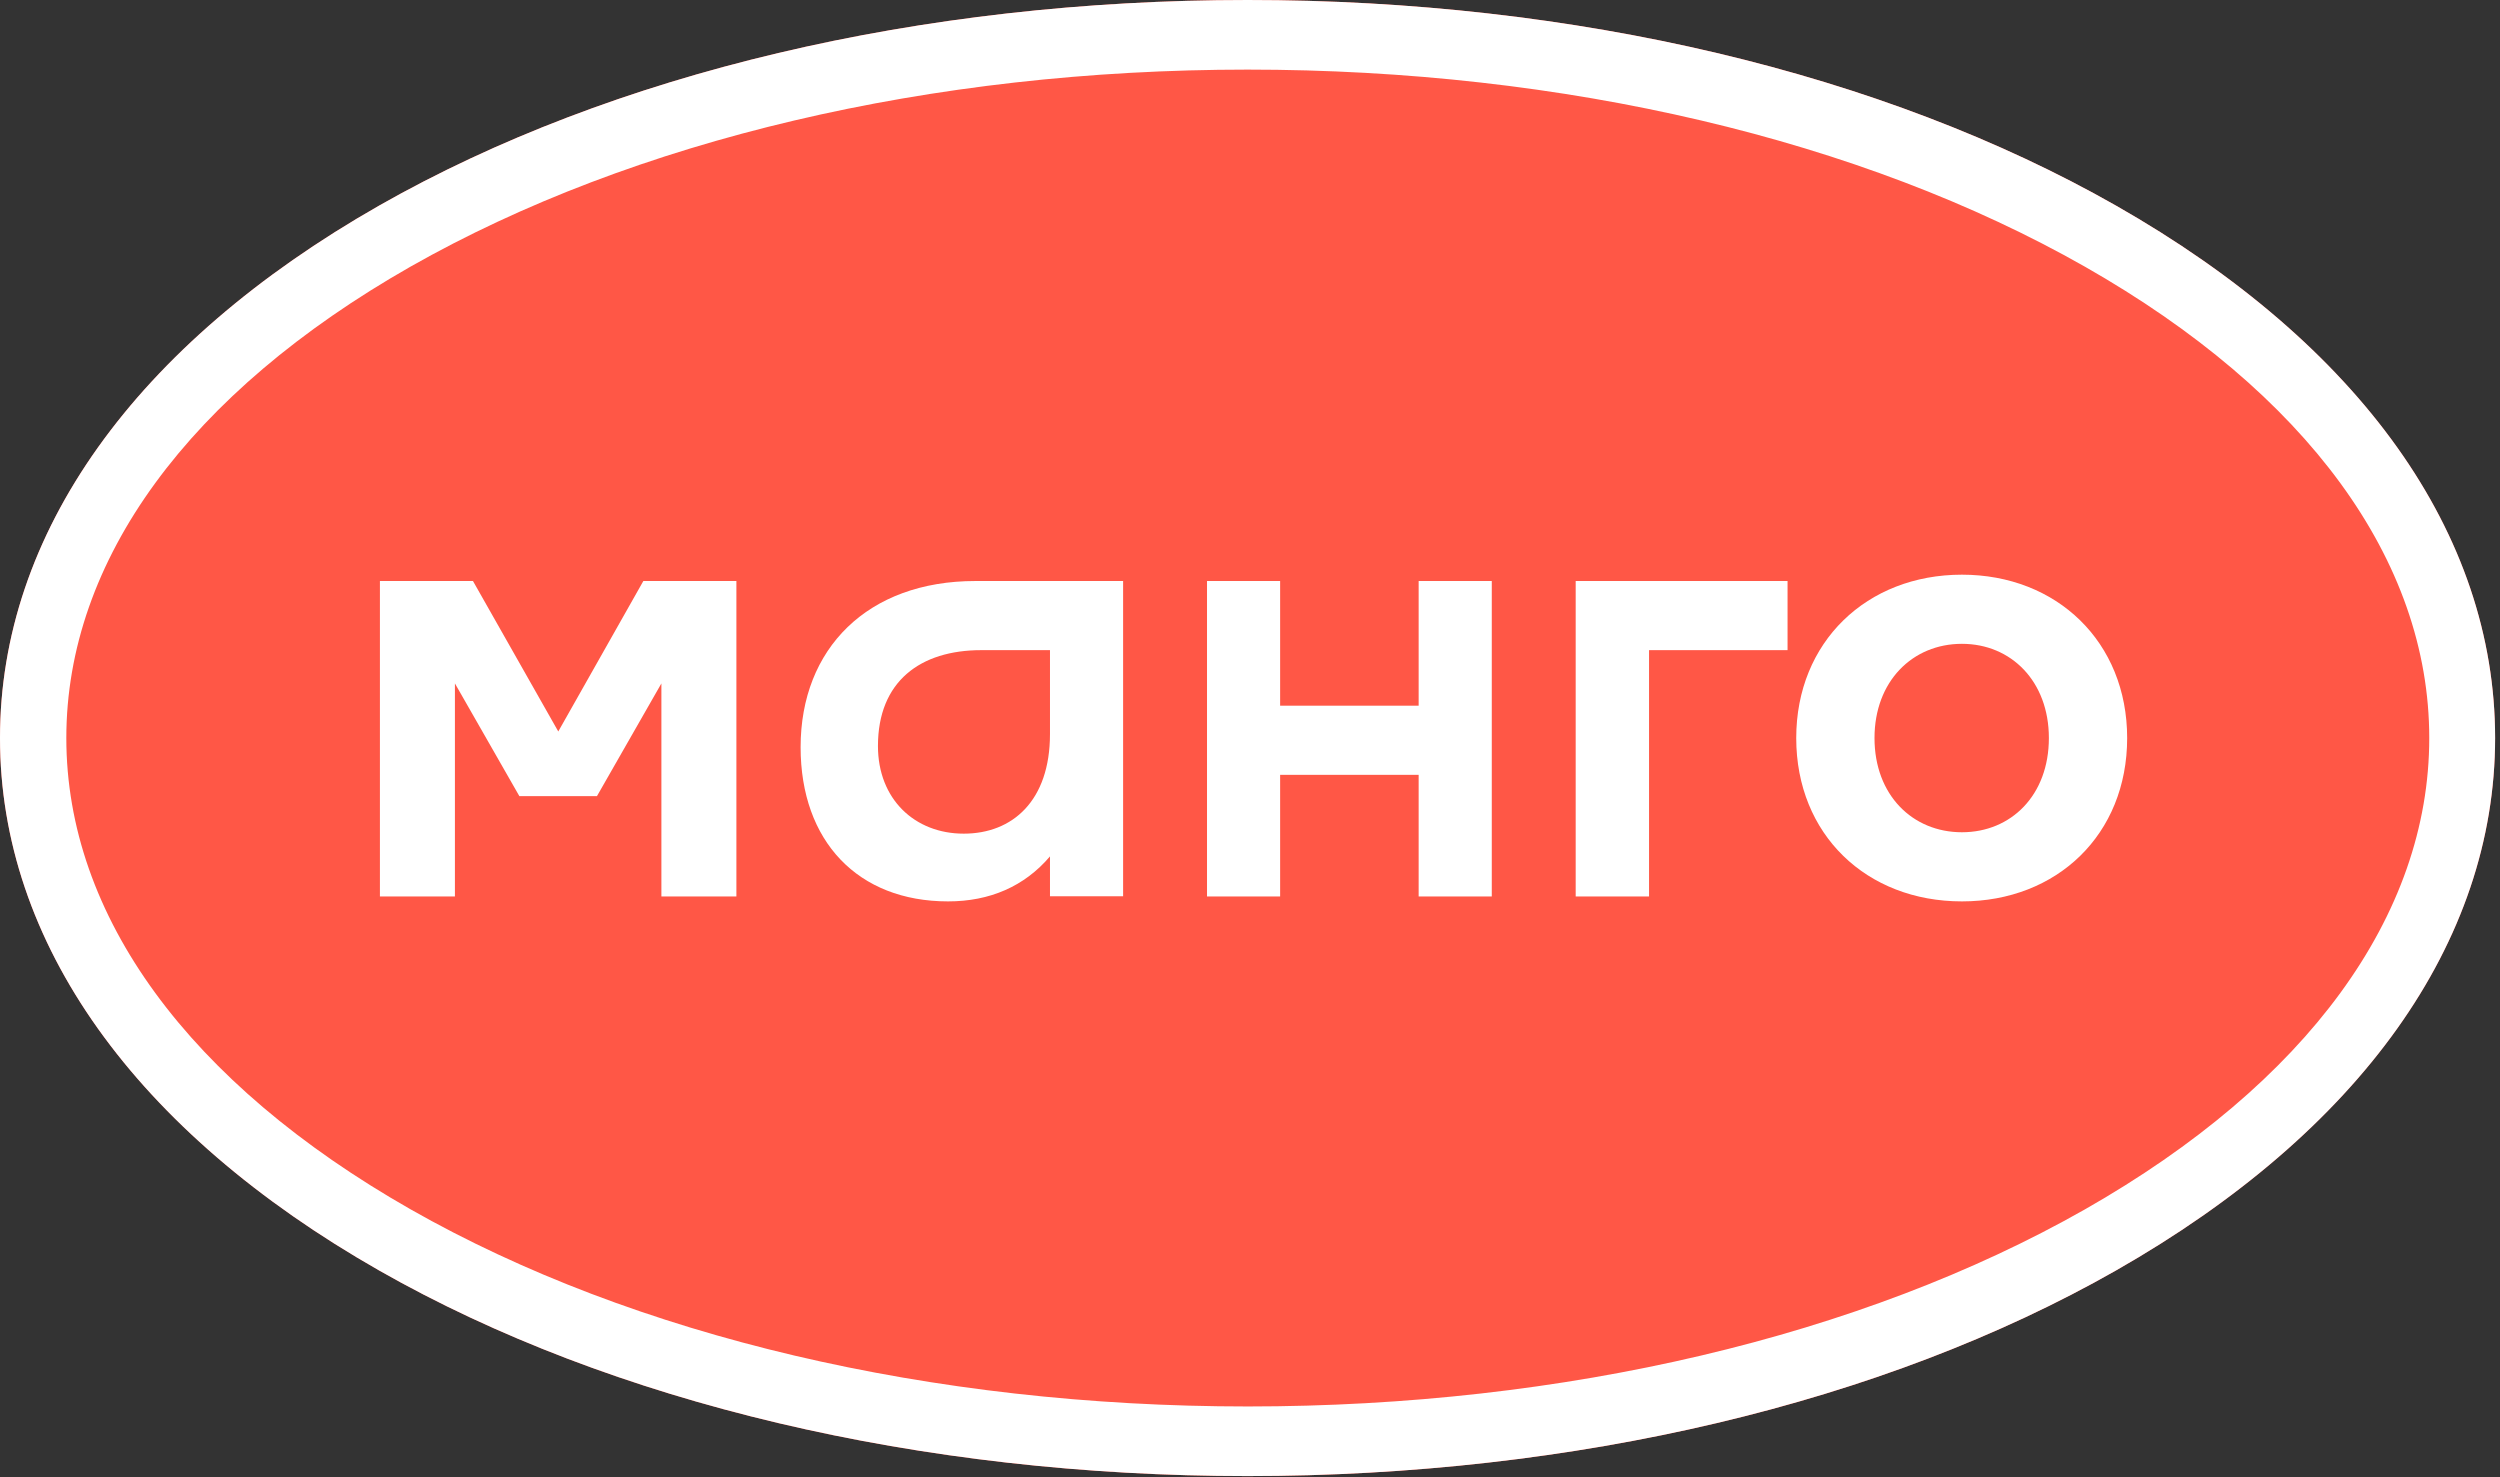
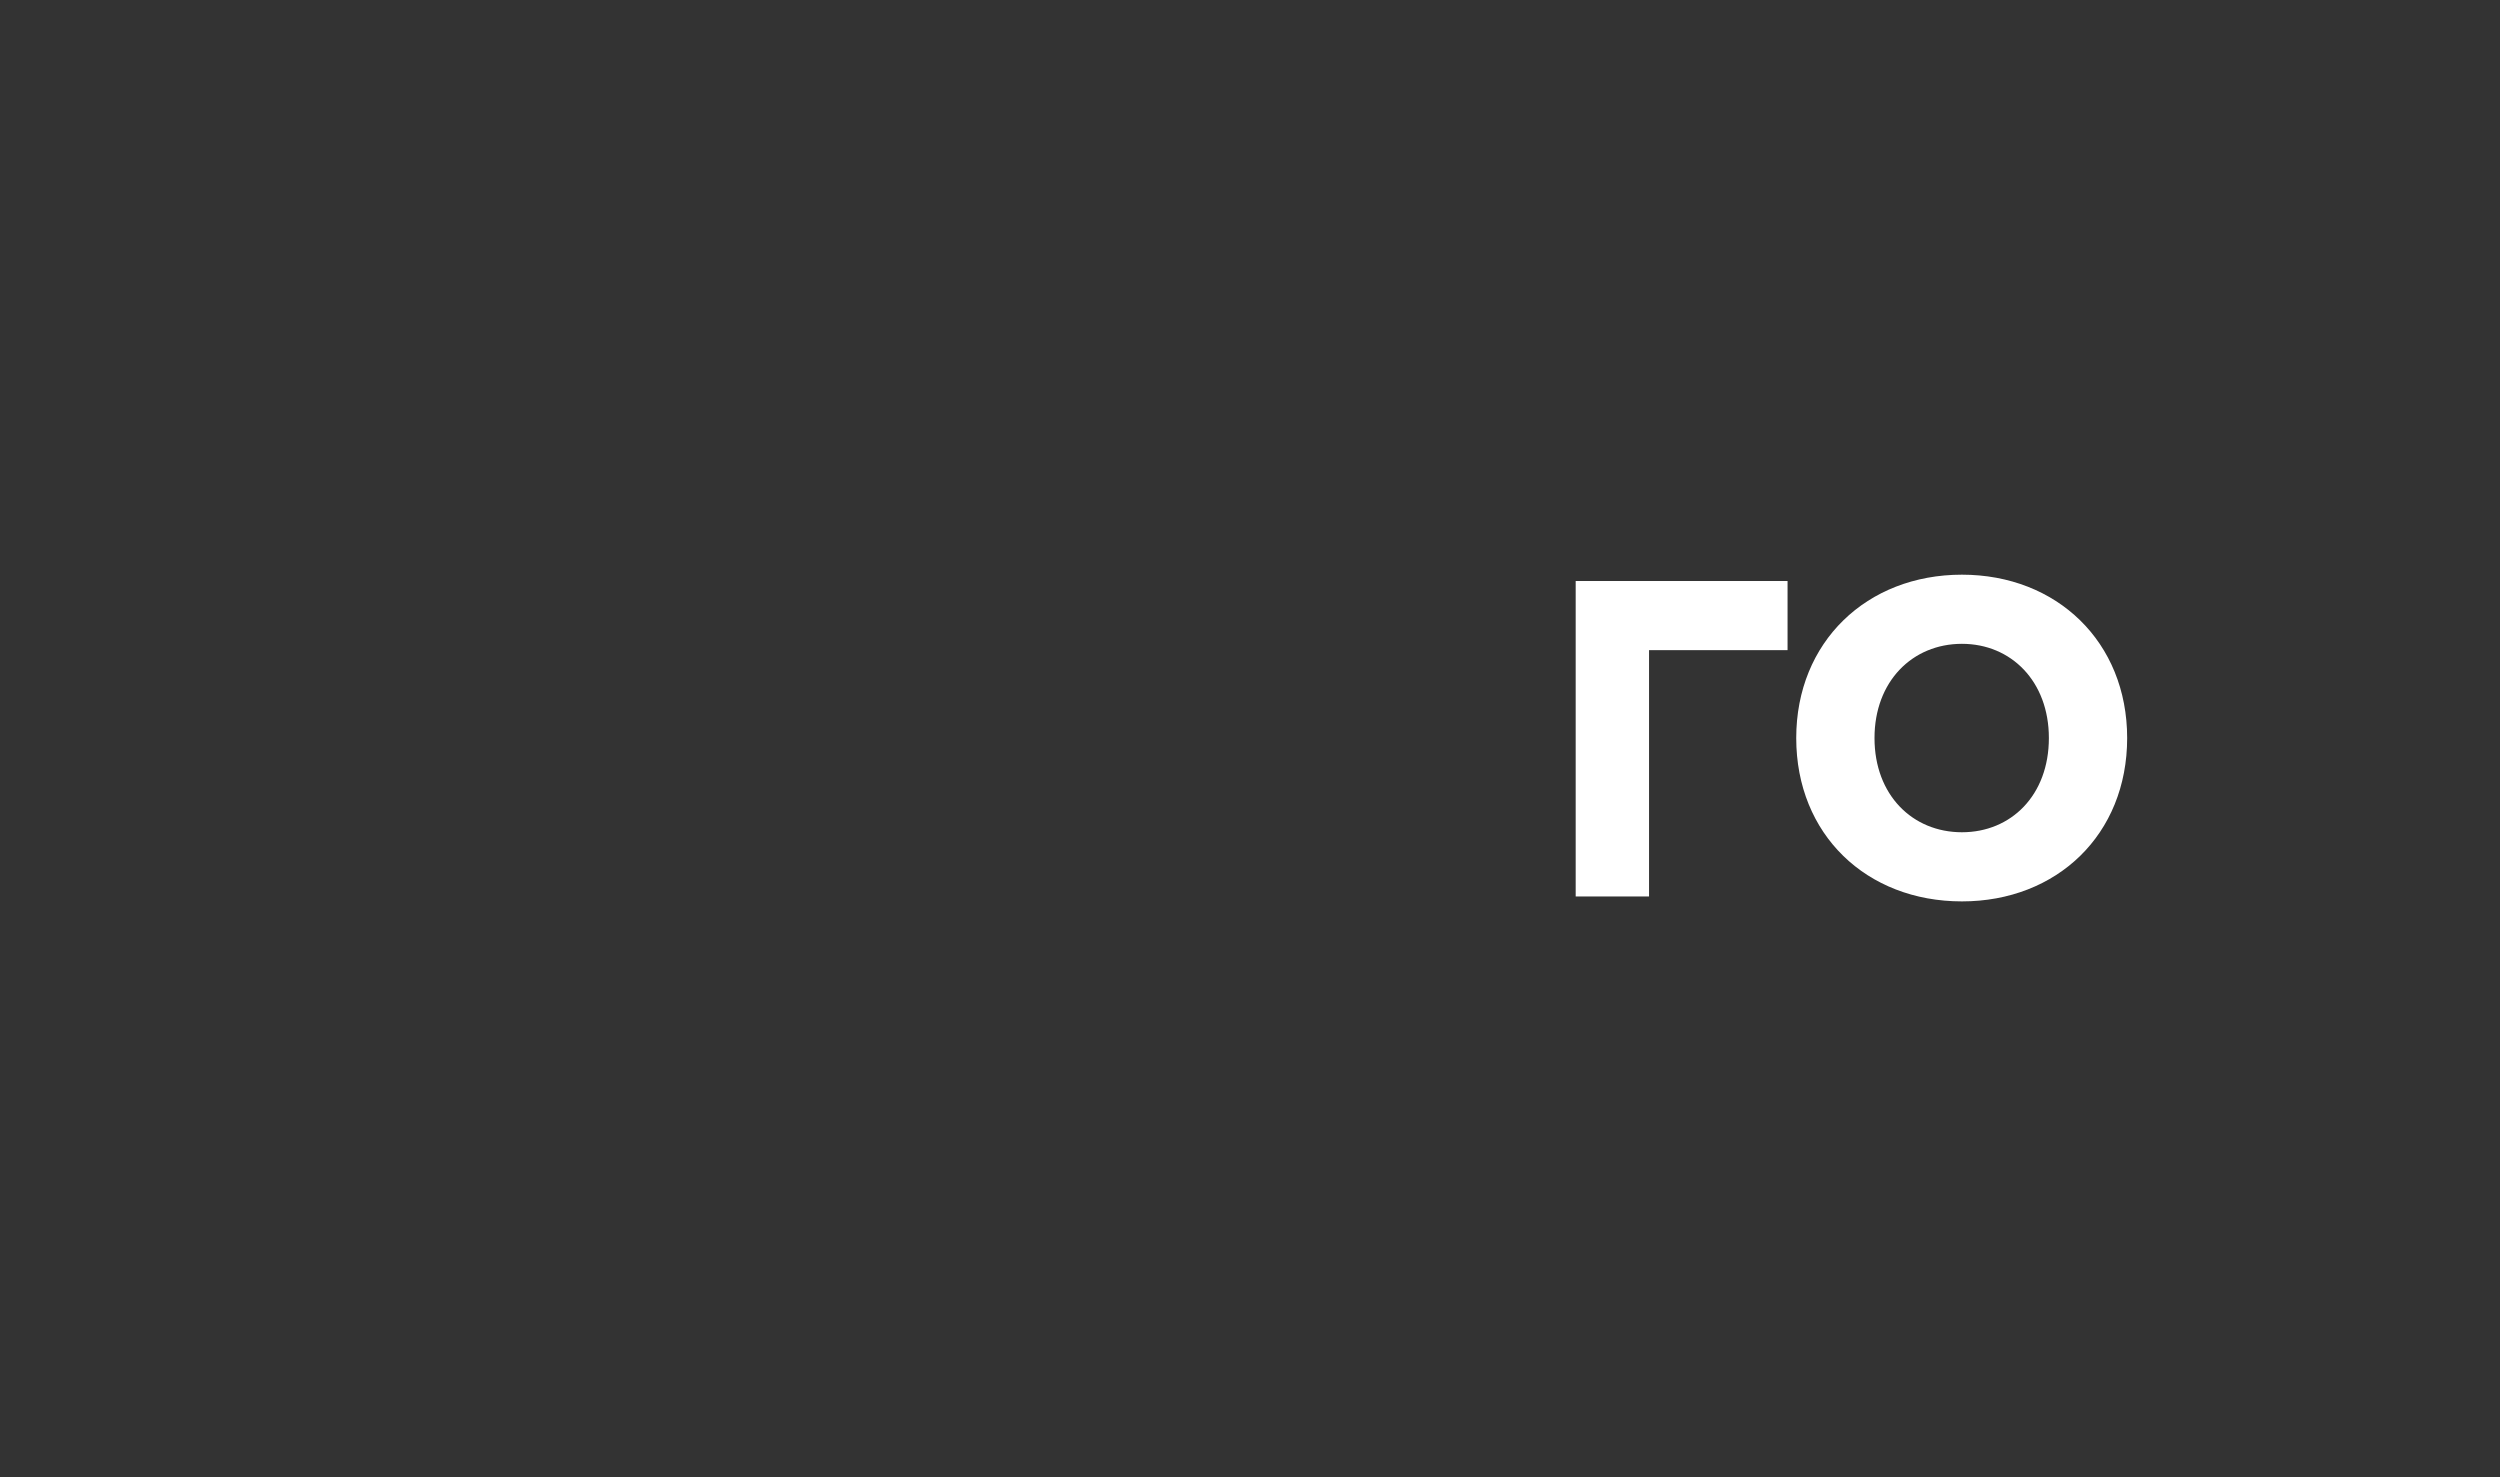
<svg xmlns="http://www.w3.org/2000/svg" width="242" height="143" viewBox="0 0 242 143" fill="none">
  <rect x="0" y="0" width="242" height="143" fill="#333333" stroke="none" />
-   <path d="M120.764 142.884C89.115 142.884 59.259 135.828 36.708 122.987C13.045 109.511 0 91.202 0 71.442C0 51.681 13.045 33.373 36.708 19.897C59.282 7.056 89.115 0 120.764 0C152.412 0 182.269 7.056 204.82 19.897C228.505 33.373 241.527 51.681 241.527 71.442C241.527 91.202 228.482 109.511 204.82 122.987C182.269 135.828 152.412 142.884 120.764 142.884Z" fill="#FF5746" />
-   <path d="M120.764 142.884C89.115 142.884 59.259 135.828 36.708 122.987C13.045 109.511 0 91.202 0 71.442C0 51.681 13.045 33.373 36.708 19.897C59.282 7.056 89.115 0 120.764 0C152.412 0 182.269 7.056 204.82 19.897C228.505 33.373 241.527 51.681 241.527 71.442C241.527 91.202 228.482 109.511 204.82 122.987C182.269 135.828 152.412 142.884 120.764 142.884ZM120.764 6.738C90.136 6.738 61.369 13.521 39.725 25.818C18.263 38.046 6.42 54.245 6.42 71.442C6.42 88.639 18.263 104.837 39.748 117.066C61.369 129.362 90.159 136.146 120.786 136.146C151.414 136.146 180.181 129.362 201.825 117.066C223.31 104.837 235.152 88.639 235.152 71.442C235.152 54.245 223.31 38.046 201.825 25.818C180.159 13.499 151.391 6.738 120.764 6.738Z" fill="white" />
-   <path d="M189.914 55.629C180.703 55.629 173.875 62.14 173.875 71.442C173.875 80.789 180.681 87.255 189.914 87.255C199.103 87.255 205.909 80.789 205.909 71.442C205.909 62.14 199.103 55.629 189.914 55.629ZM189.914 80.562C185.127 80.562 181.452 76.955 181.452 71.442C181.452 65.952 185.127 62.322 189.914 62.322C194.679 62.322 198.331 65.952 198.331 71.442C198.331 76.978 194.679 80.562 189.914 80.562Z" fill="white" />
+   <path d="M189.914 55.629C180.703 55.629 173.875 62.14 173.875 71.442C173.875 80.789 180.681 87.255 189.914 87.255C199.103 87.255 205.909 80.789 205.909 71.442C205.909 62.14 199.103 55.629 189.914 55.629ZM189.914 80.562C185.127 80.562 181.452 76.955 181.452 71.442C181.452 65.952 185.127 62.322 189.914 62.322C194.679 62.322 198.331 65.952 198.331 71.442C198.331 76.978 194.679 80.562 189.914 80.562" fill="white" />
  <path d="M152.526 56.242V86.778H159.627V62.934H173.035V56.242H152.526Z" fill="white" />
-   <path d="M94.424 56.242C83.988 56.242 77.499 62.775 77.499 72.327C77.499 81.424 83.035 87.255 91.769 87.255C95.808 87.255 99.165 85.803 101.638 82.899V86.756H108.717V56.242H94.424ZM93.289 80.698C88.548 80.698 84.986 77.363 84.986 72.213C84.986 65.952 89.092 62.934 94.991 62.934H101.638V71.056C101.638 77.522 98.008 80.698 93.289 80.698Z" fill="white" />
-   <path d="M137.325 56.242V68.311H123.917V56.242H116.839V86.778H123.917V75.004H137.325V86.778H144.404V56.242H137.325Z" fill="white" />
-   <path d="M62.276 56.242L54.041 70.807L45.783 56.242H36.776V86.778H44.036V66.156L50.275 77.068H57.784L64.023 66.156V86.778H71.283V56.242H62.276Z" fill="white" />
</svg>